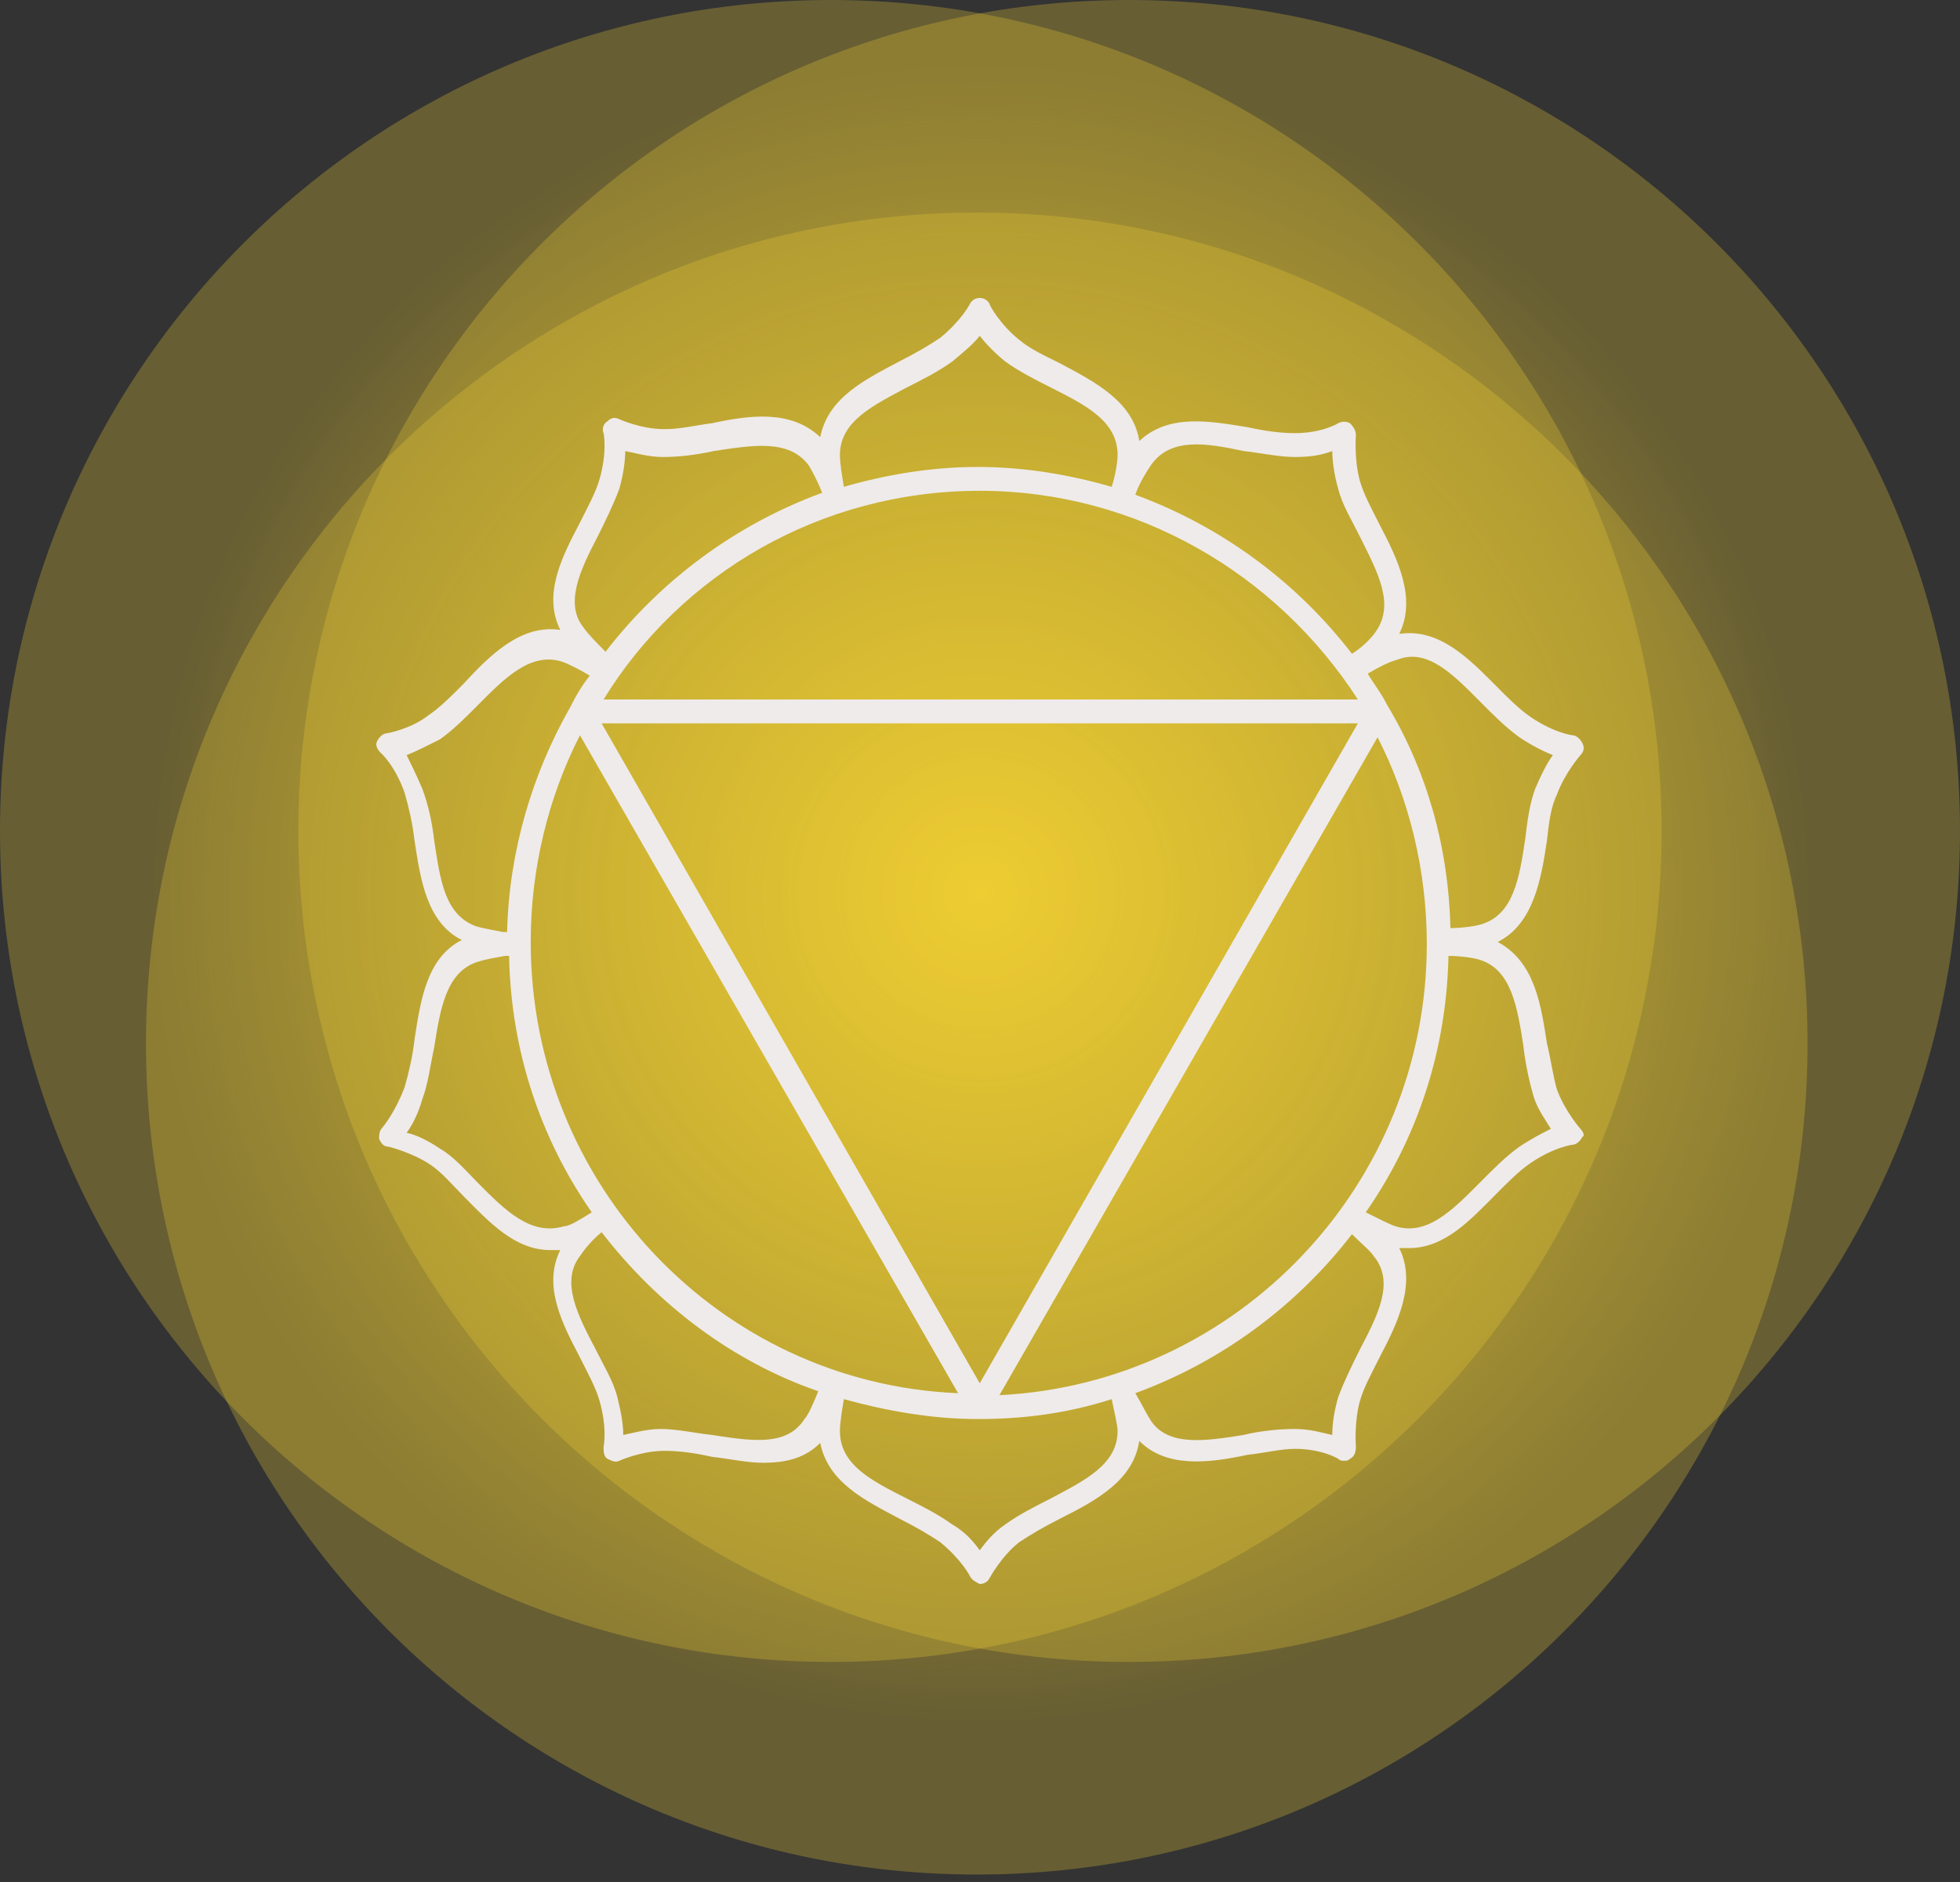
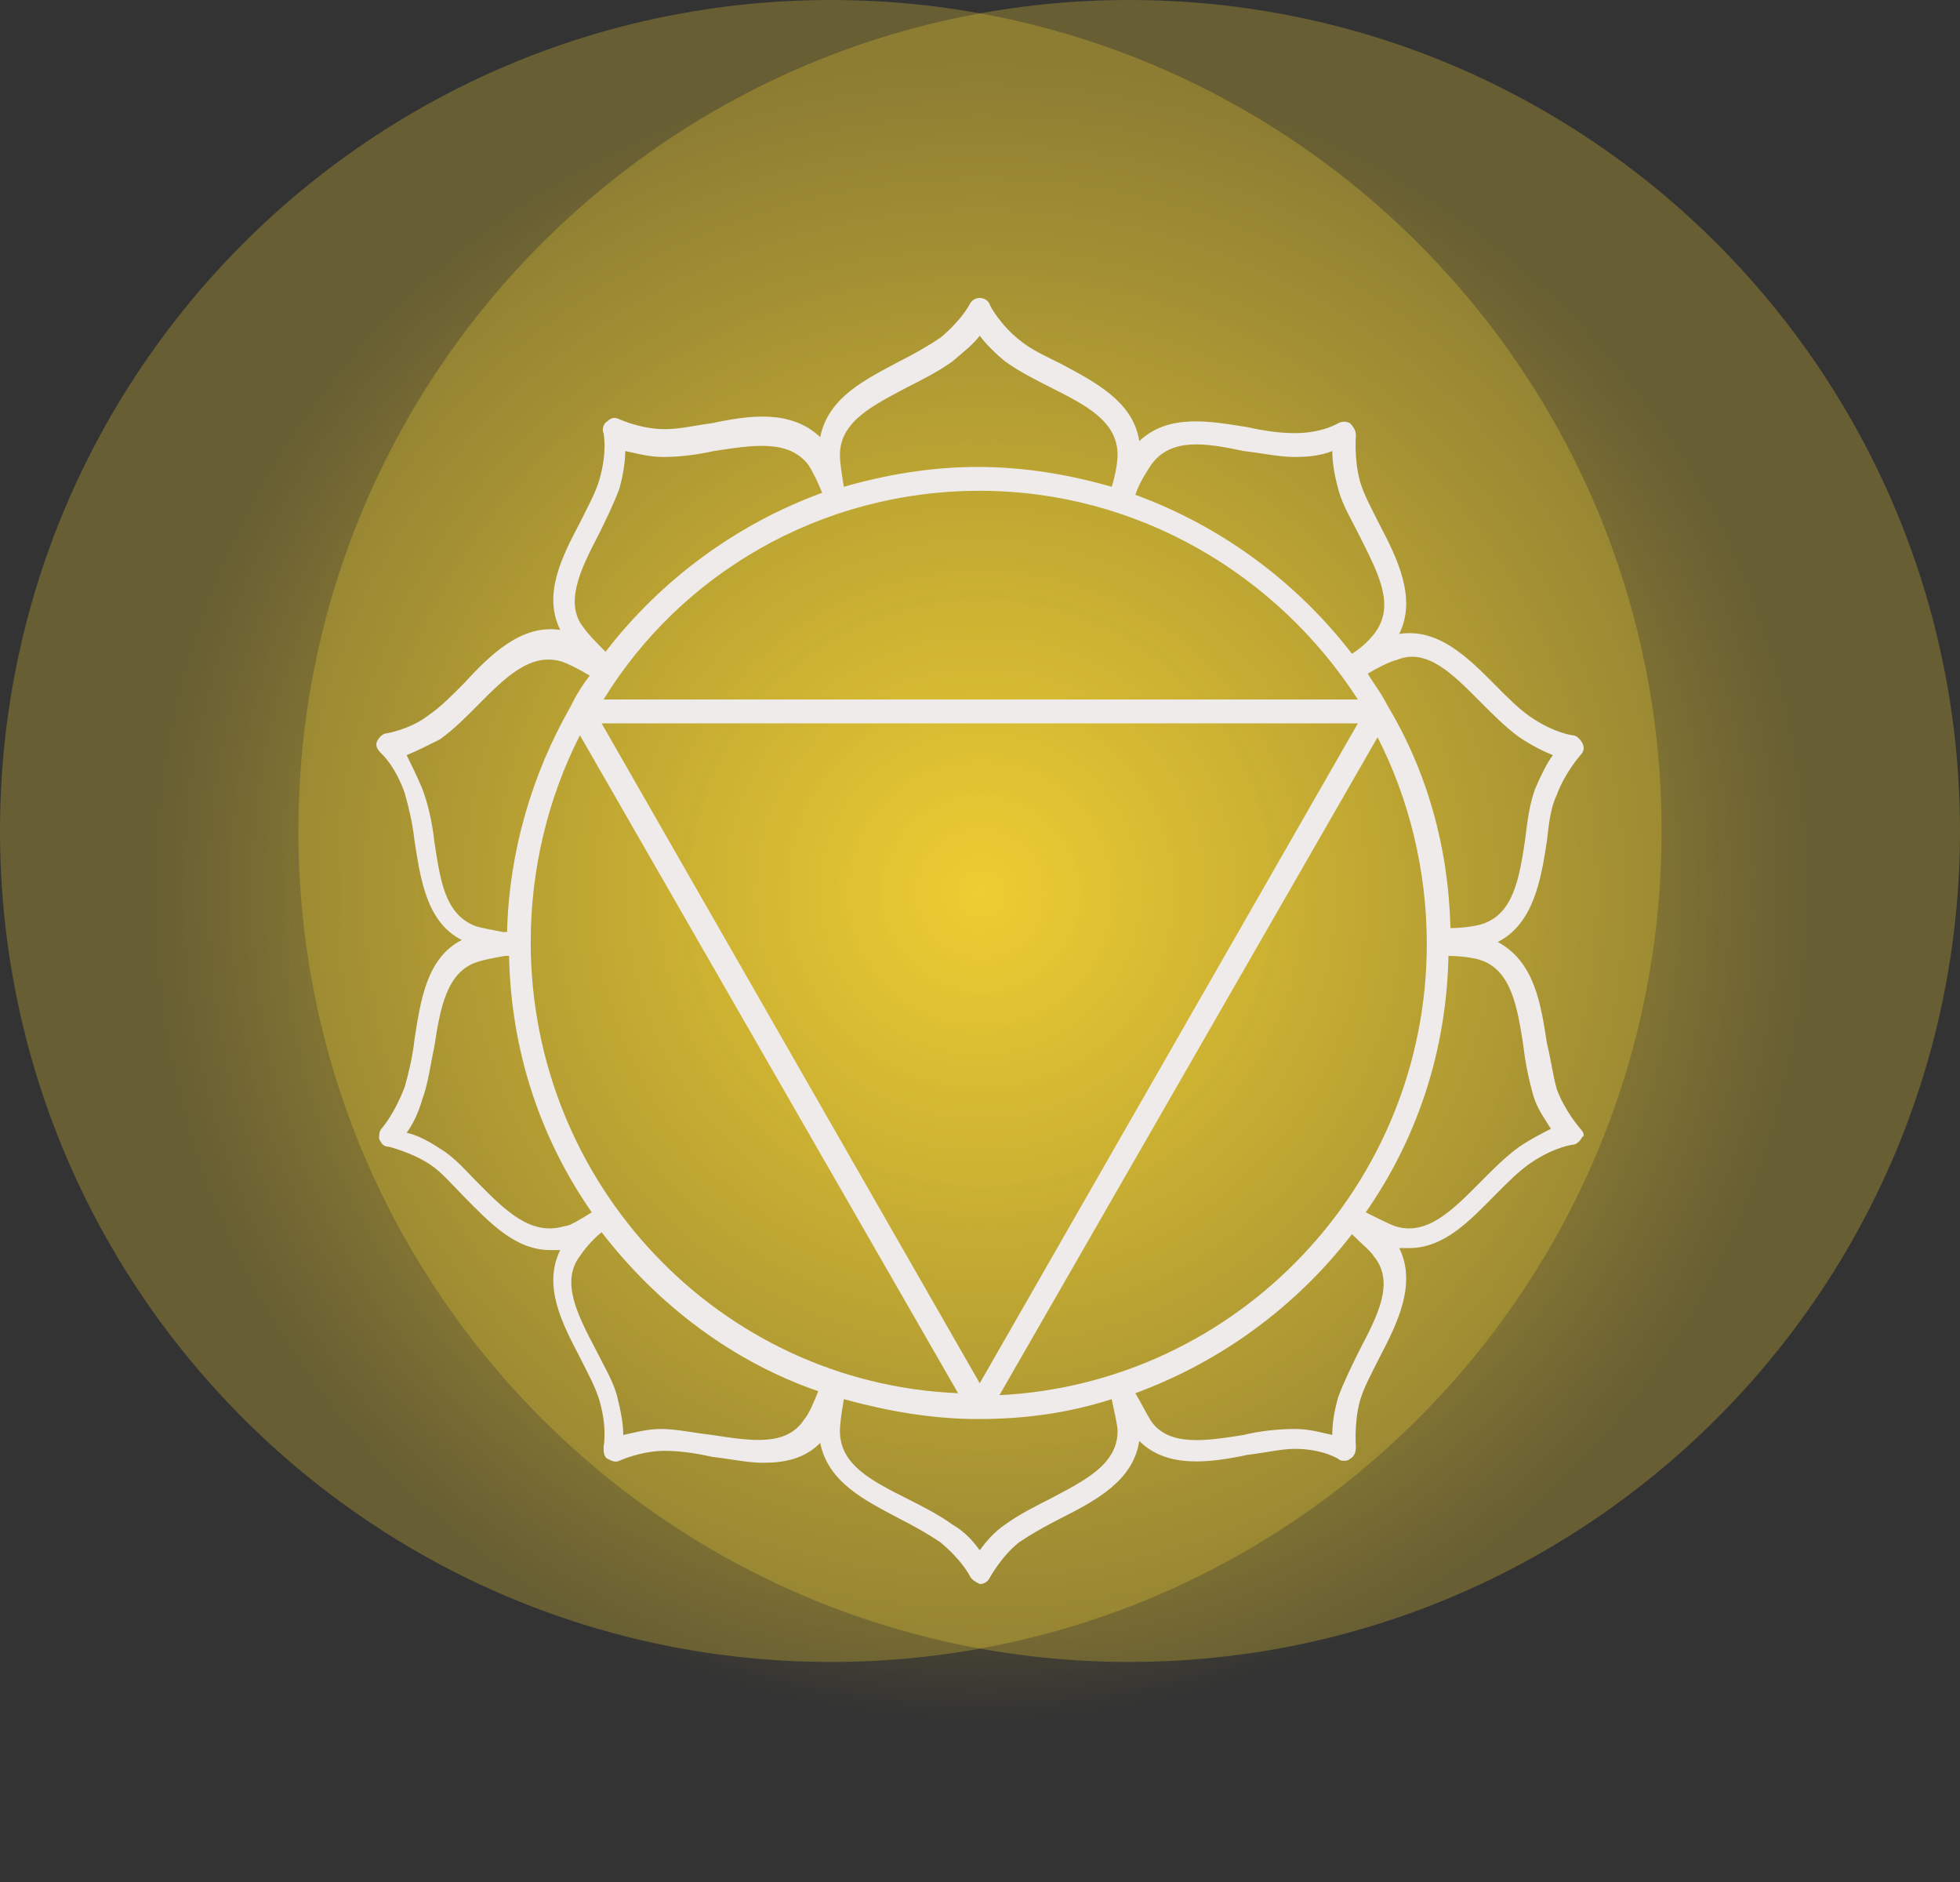
<svg xmlns="http://www.w3.org/2000/svg" width="125" height="120" viewBox="0 0 125 120" fill="none">
  <rect x="0" y="0" width="125" height="120" fill="#333333" stroke="none" />
  <path d="M62.569 109.94C91.831 109.94 115.553 86.218 115.553 56.955C115.553 27.692 91.831 3.97 62.569 3.97C33.306 3.97 9.584 27.692 9.584 56.955C9.584 86.218 33.306 109.94 62.569 109.94Z" fill="url(#paint0_radial_5283_4)" />
  <path opacity="0.28" d="M52.985 105.969C82.247 105.969 105.969 82.247 105.969 52.985C105.969 23.722 82.247 0 52.985 0C23.722 0 0 23.722 0 52.985C0 82.247 23.722 105.969 52.985 105.969Z" fill="#EECD32" />
-   <path opacity="0.28" d="M62.294 119.524C91.557 119.524 115.279 95.802 115.279 66.539C115.279 37.276 91.557 13.554 62.294 13.554C33.032 13.554 9.31 37.276 9.31 66.539C9.31 95.802 33.032 119.524 62.294 119.524Z" fill="#EECD32" />
  <path opacity="0.28" d="M72.015 105.969C101.278 105.969 125 82.247 125 52.985C125 23.722 101.278 0 72.015 0C42.752 0 19.03 23.722 19.03 52.985C19.03 82.247 42.752 105.969 72.015 105.969Z" fill="#EECD32" />
-   <path d="M100.792 71.977C100.792 71.977 99.787 70.836 99.285 69.442C99.034 68.555 98.908 67.541 98.657 66.527C98.28 64.119 97.903 61.331 95.517 60.063C97.777 58.923 98.28 56.135 98.657 53.6C98.782 52.459 98.908 51.445 99.285 50.685C99.787 49.291 100.792 48.15 100.792 48.15C101.043 47.897 101.043 47.643 100.918 47.389C100.792 47.136 100.541 46.883 100.289 46.883C100.289 46.883 99.159 46.756 97.652 45.742C96.898 45.235 96.145 44.474 95.391 43.714C93.633 41.94 91.749 40.039 89.237 40.419C90.367 38.138 89.111 35.603 87.981 33.448C87.478 32.434 86.976 31.547 86.725 30.66C86.348 29.266 86.473 27.745 86.473 27.745C86.473 27.491 86.348 27.238 86.097 26.985C85.845 26.858 85.594 26.858 85.343 26.985C85.343 26.985 84.338 27.618 82.58 27.618C81.7 27.618 80.696 27.491 79.565 27.238C77.179 26.858 74.541 26.351 72.657 28.125C72.28 25.59 69.768 24.323 67.633 23.182C66.628 22.675 65.749 22.295 64.995 21.662C63.865 20.774 63.111 19.507 63.111 19.38C62.986 19.127 62.735 19 62.483 19C62.232 19 61.981 19.127 61.855 19.38C61.855 19.38 61.353 20.394 59.971 21.535C59.218 22.042 58.339 22.549 57.334 23.056C55.199 24.196 52.812 25.337 52.31 27.872C50.426 26.097 47.788 26.478 45.402 26.985C44.397 27.111 43.392 27.365 42.387 27.365C40.88 27.365 39.498 26.731 39.498 26.731C39.247 26.604 38.996 26.604 38.745 26.858C38.493 26.985 38.368 27.365 38.493 27.618C38.493 27.618 38.745 28.759 38.242 30.533C37.991 31.42 37.489 32.308 36.986 33.322C35.856 35.476 34.6 37.884 35.73 40.165C33.218 39.785 31.209 41.813 29.576 43.587C28.822 44.348 28.069 45.108 27.315 45.615C26.184 46.502 24.677 46.756 24.677 46.756C24.426 46.756 24.175 47.009 24.049 47.263C23.924 47.516 24.049 47.77 24.3 48.023C24.3 48.023 25.18 48.784 25.808 50.558C26.059 51.445 26.31 52.459 26.436 53.6C26.812 56.008 27.189 58.796 29.45 59.937C27.189 61.077 26.812 63.865 26.436 66.274C26.31 67.414 26.059 68.428 25.808 69.315C25.18 70.963 24.426 71.85 24.426 71.85C24.175 72.103 24.175 72.357 24.175 72.611C24.3 72.864 24.426 73.118 24.803 73.118C24.803 73.118 26.31 73.498 27.441 74.258C28.194 74.765 28.822 75.525 29.576 76.286C31.209 77.933 32.841 79.708 35.102 79.708C35.353 79.708 35.479 79.708 35.73 79.708C34.6 81.989 35.856 84.397 36.986 86.552C37.489 87.566 37.991 88.453 38.242 89.34C38.745 91.114 38.493 92.255 38.493 92.255C38.493 92.508 38.493 92.889 38.745 93.016C38.996 93.142 39.247 93.269 39.498 93.142C39.498 93.142 40.88 92.508 42.387 92.508C43.266 92.508 44.271 92.635 45.402 92.889C46.532 93.016 47.662 93.269 48.667 93.269C50.049 93.269 51.305 93.016 52.31 92.002C52.812 94.536 55.199 95.677 57.334 96.818C58.339 97.325 59.218 97.832 59.971 98.338C61.353 99.479 61.855 100.493 61.855 100.493C61.981 100.747 62.232 100.873 62.483 101C62.735 101 62.986 100.873 63.111 100.62C63.111 100.62 63.865 99.226 64.995 98.338C65.749 97.832 66.628 97.325 67.633 96.818C69.894 95.677 72.28 94.41 72.657 91.875C74.416 93.649 77.179 93.269 79.565 92.762C80.696 92.635 81.7 92.382 82.58 92.382C84.338 92.382 85.343 93.016 85.343 93.016C85.469 93.142 85.594 93.142 85.72 93.142C85.845 93.142 85.971 93.142 86.097 93.016C86.348 92.889 86.473 92.635 86.473 92.255C86.473 92.255 86.348 90.734 86.725 89.34C86.976 88.453 87.478 87.566 87.981 86.552C89.111 84.397 90.367 81.862 89.237 79.581C89.488 79.581 89.613 79.581 89.865 79.581C92.125 79.581 93.758 77.807 95.391 76.159C96.145 75.399 96.898 74.638 97.652 74.131C99.159 73.118 100.289 72.991 100.289 72.991C100.541 72.991 100.792 72.737 100.918 72.484C101.043 72.484 101.043 72.23 100.792 71.977ZM94.386 44.728C95.14 45.488 96.019 46.376 96.898 47.009C97.652 47.516 98.406 47.897 99.034 48.15C98.657 48.657 98.28 49.417 97.903 50.304C97.526 51.318 97.401 52.459 97.275 53.473C96.898 56.008 96.521 58.289 94.512 58.923C94.135 59.05 93.256 59.176 92.502 59.176C92.377 53.98 90.995 49.164 88.483 44.981C88.106 44.221 87.604 43.587 87.227 42.954C87.855 42.573 88.609 42.193 89.111 42.066C90.995 41.306 92.628 42.954 94.386 44.728ZM63.739 88.96L87.855 47.009C89.865 50.938 90.995 55.501 90.995 60.19C90.995 75.525 78.937 88.199 63.739 88.96ZM33.846 60.063C33.846 55.374 34.977 50.811 36.986 46.883L61.102 88.833C45.904 88.199 33.846 75.525 33.846 60.063ZM62.483 31.294C72.531 31.294 81.449 36.617 86.599 44.601H38.493C43.392 36.617 52.31 31.294 62.483 31.294ZM86.599 46.122L62.483 88.199L38.368 46.122H86.599ZM73.411 29.646C74.667 27.872 76.928 28.252 79.314 28.759C80.444 28.886 81.575 29.139 82.58 29.139C83.585 29.139 84.338 29.012 84.966 28.759C84.966 29.393 85.092 30.28 85.343 31.167C85.594 32.181 86.222 33.195 86.725 34.209C87.855 36.49 88.985 38.518 87.729 40.292C87.478 40.672 86.85 41.306 86.222 41.686C82.705 37.124 77.932 33.575 72.406 31.547C72.657 30.787 73.159 30.026 73.411 29.646ZM57.836 24.703C58.841 24.196 59.846 23.689 60.725 23.056C61.479 22.422 62.107 21.915 62.483 21.408C62.86 21.915 63.488 22.549 64.116 23.056C64.995 23.689 66 24.196 67.005 24.703C69.266 25.844 71.275 26.858 71.275 29.012C71.275 29.393 71.15 30.28 70.899 31.04C68.261 30.28 65.372 29.773 62.358 29.773C59.343 29.773 56.455 30.28 53.817 31.04C53.691 30.28 53.566 29.519 53.566 29.012C53.566 26.858 55.701 25.844 57.836 24.703ZM38.117 34.209C38.619 33.195 39.121 32.181 39.498 31.167C39.749 30.28 39.875 29.393 39.875 28.759C40.503 28.886 41.382 29.139 42.261 29.139C43.266 29.139 44.397 29.012 45.527 28.759C48.039 28.379 50.3 27.998 51.556 29.646C51.807 30.026 52.184 30.787 52.435 31.42C46.909 33.448 42.136 36.997 38.619 41.559C38.117 41.053 37.489 40.419 37.237 40.039C35.981 38.518 36.986 36.363 38.117 34.209ZM27.692 53.6C27.566 52.459 27.315 51.318 26.938 50.304C26.561 49.417 26.184 48.657 25.933 48.15C26.561 47.897 27.315 47.516 28.069 47.136C28.948 46.502 29.701 45.742 30.455 44.981C32.213 43.207 33.846 41.559 35.856 42.193C36.233 42.32 36.986 42.7 37.614 43.08C37.112 43.714 36.735 44.348 36.358 45.108C33.972 49.291 32.465 54.233 32.339 59.43C32.213 59.43 32.213 59.43 32.088 59.43C31.46 59.303 30.706 59.176 30.329 59.05C28.32 58.289 28.069 56.008 27.692 53.6ZM30.455 75.399C29.701 74.638 28.948 73.751 28.069 73.244C27.315 72.737 26.561 72.357 25.933 72.23C26.31 71.723 26.687 70.963 26.938 70.076C27.315 69.062 27.441 67.921 27.692 66.781C28.069 64.373 28.445 61.965 30.455 61.331C30.832 61.204 31.46 61.077 32.213 60.951C32.339 60.951 32.339 60.951 32.465 60.951C32.59 67.034 34.474 72.611 37.74 77.3C37.112 77.68 36.358 78.187 35.981 78.187C33.846 78.821 32.213 77.173 30.455 75.399ZM45.402 91.495C44.271 91.368 43.141 91.114 42.136 91.114C41.257 91.114 40.377 91.368 39.749 91.495C39.749 90.861 39.624 90.1 39.373 89.087C39.121 88.073 38.493 87.059 37.991 86.045C36.861 83.89 35.73 81.736 36.986 80.088C37.237 79.708 37.74 79.074 38.368 78.567C41.885 83.13 46.658 86.805 52.184 88.706C51.933 89.34 51.556 90.227 51.305 90.481C50.174 92.255 47.914 91.875 45.402 91.495ZM67.005 95.55C66 96.057 64.995 96.564 64.116 97.198C63.363 97.705 62.86 98.338 62.483 98.846C62.107 98.338 61.604 97.705 60.725 97.198C59.846 96.564 58.841 96.057 57.836 95.55C55.575 94.41 53.566 93.396 53.566 91.241C53.566 90.734 53.691 89.974 53.817 89.213C56.58 89.974 59.469 90.481 62.358 90.481C65.372 90.481 68.135 90.1 70.899 89.213C71.024 89.847 71.275 90.861 71.275 91.241C71.275 93.396 69.14 94.41 67.005 95.55ZM86.725 86.045C86.222 87.059 85.72 88.073 85.343 89.087C85.092 89.974 84.966 90.734 84.966 91.495C84.338 91.368 83.585 91.114 82.58 91.114C81.575 91.114 80.319 91.241 79.314 91.495C76.928 91.875 74.541 92.255 73.411 90.607C73.159 90.227 72.783 89.467 72.406 88.833C77.932 86.805 82.705 83.257 86.222 78.694C86.725 79.201 87.478 79.835 87.604 80.088C88.985 81.736 87.855 83.89 86.725 86.045ZM96.898 73.118C96.019 73.751 95.265 74.512 94.386 75.399C92.628 77.173 90.995 78.821 88.985 78.187C88.609 78.06 87.855 77.68 87.101 77.3C90.367 72.611 92.251 67.034 92.377 60.951C93.13 60.951 94.009 61.077 94.386 61.204C96.396 61.838 96.773 64.246 97.15 66.654C97.275 67.794 97.526 68.935 97.778 69.822C98.029 70.71 98.531 71.343 98.908 71.977C98.406 72.23 97.652 72.611 96.898 73.118Z" fill="#EFEBEA" />
+   <path d="M100.792 71.977C100.792 71.977 99.787 70.836 99.285 69.442C99.034 68.555 98.908 67.541 98.657 66.527C98.28 64.119 97.903 61.331 95.517 60.063C97.777 58.923 98.28 56.135 98.657 53.6C98.782 52.459 98.908 51.445 99.285 50.685C99.787 49.291 100.792 48.15 100.792 48.15C101.043 47.897 101.043 47.643 100.918 47.389C100.792 47.136 100.541 46.883 100.289 46.883C100.289 46.883 99.159 46.756 97.652 45.742C96.898 45.235 96.145 44.474 95.391 43.714C93.633 41.94 91.749 40.039 89.237 40.419C90.367 38.138 89.111 35.603 87.981 33.448C87.478 32.434 86.976 31.547 86.725 30.66C86.348 29.266 86.473 27.745 86.473 27.745C86.473 27.491 86.348 27.238 86.097 26.985C85.845 26.858 85.594 26.858 85.343 26.985C85.343 26.985 84.338 27.618 82.58 27.618C81.7 27.618 80.696 27.491 79.565 27.238C77.179 26.858 74.541 26.351 72.657 28.125C72.28 25.59 69.768 24.323 67.633 23.182C66.628 22.675 65.749 22.295 64.995 21.662C63.865 20.774 63.111 19.507 63.111 19.38C62.986 19.127 62.735 19 62.483 19C62.232 19 61.981 19.127 61.855 19.38C61.855 19.38 61.353 20.394 59.971 21.535C59.218 22.042 58.339 22.549 57.334 23.056C55.199 24.196 52.812 25.337 52.31 27.872C50.426 26.097 47.788 26.478 45.402 26.985C44.397 27.111 43.392 27.365 42.387 27.365C40.88 27.365 39.498 26.731 39.498 26.731C39.247 26.604 38.996 26.604 38.745 26.858C38.493 26.985 38.368 27.365 38.493 27.618C38.493 27.618 38.745 28.759 38.242 30.533C37.991 31.42 37.489 32.308 36.986 33.322C35.856 35.476 34.6 37.884 35.73 40.165C33.218 39.785 31.209 41.813 29.576 43.587C28.822 44.348 28.069 45.108 27.315 45.615C26.184 46.502 24.677 46.756 24.677 46.756C24.426 46.756 24.175 47.009 24.049 47.263C23.924 47.516 24.049 47.77 24.3 48.023C24.3 48.023 25.18 48.784 25.808 50.558C26.059 51.445 26.31 52.459 26.436 53.6C26.812 56.008 27.189 58.796 29.45 59.937C27.189 61.077 26.812 63.865 26.436 66.274C26.31 67.414 26.059 68.428 25.808 69.315C25.18 70.963 24.426 71.85 24.426 71.85C24.175 72.103 24.175 72.357 24.175 72.611C24.3 72.864 24.426 73.118 24.803 73.118C24.803 73.118 26.31 73.498 27.441 74.258C28.194 74.765 28.822 75.525 29.576 76.286C31.209 77.933 32.841 79.708 35.102 79.708C35.353 79.708 35.479 79.708 35.73 79.708C34.6 81.989 35.856 84.397 36.986 86.552C37.489 87.566 37.991 88.453 38.242 89.34C38.745 91.114 38.493 92.255 38.493 92.255C38.493 92.508 38.493 92.889 38.745 93.016C38.996 93.142 39.247 93.269 39.498 93.142C39.498 93.142 40.88 92.508 42.387 92.508C43.266 92.508 44.271 92.635 45.402 92.889C46.532 93.016 47.662 93.269 48.667 93.269C50.049 93.269 51.305 93.016 52.31 92.002C52.812 94.536 55.199 95.677 57.334 96.818C58.339 97.325 59.218 97.832 59.971 98.338C61.353 99.479 61.855 100.493 61.855 100.493C61.981 100.747 62.232 100.873 62.483 101C62.735 101 62.986 100.873 63.111 100.62C63.111 100.62 63.865 99.226 64.995 98.338C65.749 97.832 66.628 97.325 67.633 96.818C69.894 95.677 72.28 94.41 72.657 91.875C74.416 93.649 77.179 93.269 79.565 92.762C80.696 92.635 81.7 92.382 82.58 92.382C84.338 92.382 85.343 93.016 85.343 93.016C85.469 93.142 85.594 93.142 85.72 93.142C85.845 93.142 85.971 93.142 86.097 93.016C86.348 92.889 86.473 92.635 86.473 92.255C86.473 92.255 86.348 90.734 86.725 89.34C86.976 88.453 87.478 87.566 87.981 86.552C89.111 84.397 90.367 81.862 89.237 79.581C89.488 79.581 89.613 79.581 89.865 79.581C92.125 79.581 93.758 77.807 95.391 76.159C96.145 75.399 96.898 74.638 97.652 74.131C99.159 73.118 100.289 72.991 100.289 72.991C100.541 72.991 100.792 72.737 100.918 72.484C101.043 72.484 101.043 72.23 100.792 71.977ZM94.386 44.728C95.14 45.488 96.019 46.376 96.898 47.009C97.652 47.516 98.406 47.897 99.034 48.15C98.657 48.657 98.28 49.417 97.903 50.304C97.526 51.318 97.401 52.459 97.275 53.473C96.898 56.008 96.521 58.289 94.512 58.923C94.135 59.05 93.256 59.176 92.502 59.176C92.377 53.98 90.995 49.164 88.483 44.981C88.106 44.221 87.604 43.587 87.227 42.954C87.855 42.573 88.609 42.193 89.111 42.066C90.995 41.306 92.628 42.954 94.386 44.728ZM63.739 88.96L87.855 47.009C89.865 50.938 90.995 55.501 90.995 60.19C90.995 75.525 78.937 88.199 63.739 88.96ZM33.846 60.063C33.846 55.374 34.977 50.811 36.986 46.883L61.102 88.833C45.904 88.199 33.846 75.525 33.846 60.063ZM62.483 31.294C72.531 31.294 81.449 36.617 86.599 44.601H38.493C43.392 36.617 52.31 31.294 62.483 31.294ZM86.599 46.122L62.483 88.199L38.368 46.122H86.599ZM73.411 29.646C74.667 27.872 76.928 28.252 79.314 28.759C80.444 28.886 81.575 29.139 82.58 29.139C83.585 29.139 84.338 29.012 84.966 28.759C84.966 29.393 85.092 30.28 85.343 31.167C85.594 32.181 86.222 33.195 86.725 34.209C87.855 36.49 88.985 38.518 87.729 40.292C87.478 40.672 86.85 41.306 86.222 41.686C82.705 37.124 77.932 33.575 72.406 31.547C72.657 30.787 73.159 30.026 73.411 29.646ZM57.836 24.703C58.841 24.196 59.846 23.689 60.725 23.056C61.479 22.422 62.107 21.915 62.483 21.408C62.86 21.915 63.488 22.549 64.116 23.056C64.995 23.689 66 24.196 67.005 24.703C69.266 25.844 71.275 26.858 71.275 29.012C71.275 29.393 71.15 30.28 70.899 31.04C68.261 30.28 65.372 29.773 62.358 29.773C59.343 29.773 56.455 30.28 53.817 31.04C53.691 30.28 53.566 29.519 53.566 29.012C53.566 26.858 55.701 25.844 57.836 24.703ZM38.117 34.209C38.619 33.195 39.121 32.181 39.498 31.167C39.749 30.28 39.875 29.393 39.875 28.759C40.503 28.886 41.382 29.139 42.261 29.139C43.266 29.139 44.397 29.012 45.527 28.759C48.039 28.379 50.3 27.998 51.556 29.646C51.807 30.026 52.184 30.787 52.435 31.42C46.909 33.448 42.136 36.997 38.619 41.559C38.117 41.053 37.489 40.419 37.237 40.039C35.981 38.518 36.986 36.363 38.117 34.209ZM27.692 53.6C27.566 52.459 27.315 51.318 26.938 50.304C26.561 49.417 26.184 48.657 25.933 48.15C26.561 47.897 27.315 47.516 28.069 47.136C28.948 46.502 29.701 45.742 30.455 44.981C32.213 43.207 33.846 41.559 35.856 42.193C36.233 42.32 36.986 42.7 37.614 43.08C37.112 43.714 36.735 44.348 36.358 45.108C33.972 49.291 32.465 54.233 32.339 59.43C32.213 59.43 32.213 59.43 32.088 59.43C31.46 59.303 30.706 59.176 30.329 59.05C28.32 58.289 28.069 56.008 27.692 53.6ZM30.455 75.399C29.701 74.638 28.948 73.751 28.069 73.244C27.315 72.737 26.561 72.357 25.933 72.23C26.31 71.723 26.687 70.963 26.938 70.076C27.315 69.062 27.441 67.921 27.692 66.781C28.069 64.373 28.445 61.965 30.455 61.331C30.832 61.204 31.46 61.077 32.213 60.951C32.339 60.951 32.339 60.951 32.465 60.951C32.59 67.034 34.474 72.611 37.74 77.3C37.112 77.68 36.358 78.187 35.981 78.187C33.846 78.821 32.213 77.173 30.455 75.399ZM45.402 91.495C44.271 91.368 43.141 91.114 42.136 91.114C41.257 91.114 40.377 91.368 39.749 91.495C39.749 90.861 39.624 90.1 39.373 89.087C39.121 88.073 38.493 87.059 37.991 86.045C36.861 83.89 35.73 81.736 36.986 80.088C37.237 79.708 37.74 79.074 38.368 78.567C41.885 83.13 46.658 86.805 52.184 88.706C51.933 89.34 51.556 90.227 51.305 90.481C50.174 92.255 47.914 91.875 45.402 91.495ZM67.005 95.55C66 96.057 64.995 96.564 64.116 97.198C63.363 97.705 62.86 98.338 62.483 98.846C62.107 98.338 61.604 97.705 60.725 97.198C59.846 96.564 58.841 96.057 57.836 95.55C55.575 94.41 53.566 93.396 53.566 91.241C53.566 90.734 53.691 89.974 53.817 89.213C56.58 89.974 59.469 90.481 62.358 90.481C65.372 90.481 68.135 90.1 70.899 89.213C71.024 89.847 71.275 90.861 71.275 91.241C71.275 93.396 69.14 94.41 67.005 95.55ZM86.725 86.045C86.222 87.059 85.72 88.073 85.343 89.087C85.092 89.974 84.966 90.734 84.966 91.495C84.338 91.368 83.585 91.114 82.58 91.114C81.575 91.114 80.319 91.241 79.314 91.495C76.928 91.875 74.541 92.255 73.411 90.607C73.159 90.227 72.783 89.467 72.406 88.833C77.932 86.805 82.705 83.257 86.222 78.694C86.725 79.201 87.478 79.835 87.604 80.088C88.985 81.736 87.855 83.89 86.725 86.045ZM96.898 73.118C96.019 73.751 95.265 74.512 94.386 75.399C92.628 77.173 90.995 78.821 88.985 78.187C88.609 78.06 87.855 77.68 87.101 77.3C90.367 72.611 92.251 67.034 92.377 60.951C93.13 60.951 94.009 61.077 94.386 61.204C96.396 61.838 96.773 64.246 97.15 66.654C97.275 67.794 97.526 68.935 97.778 69.822C98.029 70.71 98.531 71.343 98.908 71.977C98.406 72.23 97.652 72.611 96.898 73.118" fill="#EFEBEA" />
  <defs>
    <radialGradient id="paint0_radial_5283_4" cx="0" cy="0" r="1" gradientUnits="userSpaceOnUse" gradientTransform="translate(62.544 56.96) scale(52.933 52.933)">
      <stop offset="0.004" stop-color="#EECD32" />
      <stop offset="1" stop-color="#EECD32" stop-opacity="0" />
    </radialGradient>
  </defs>
</svg>